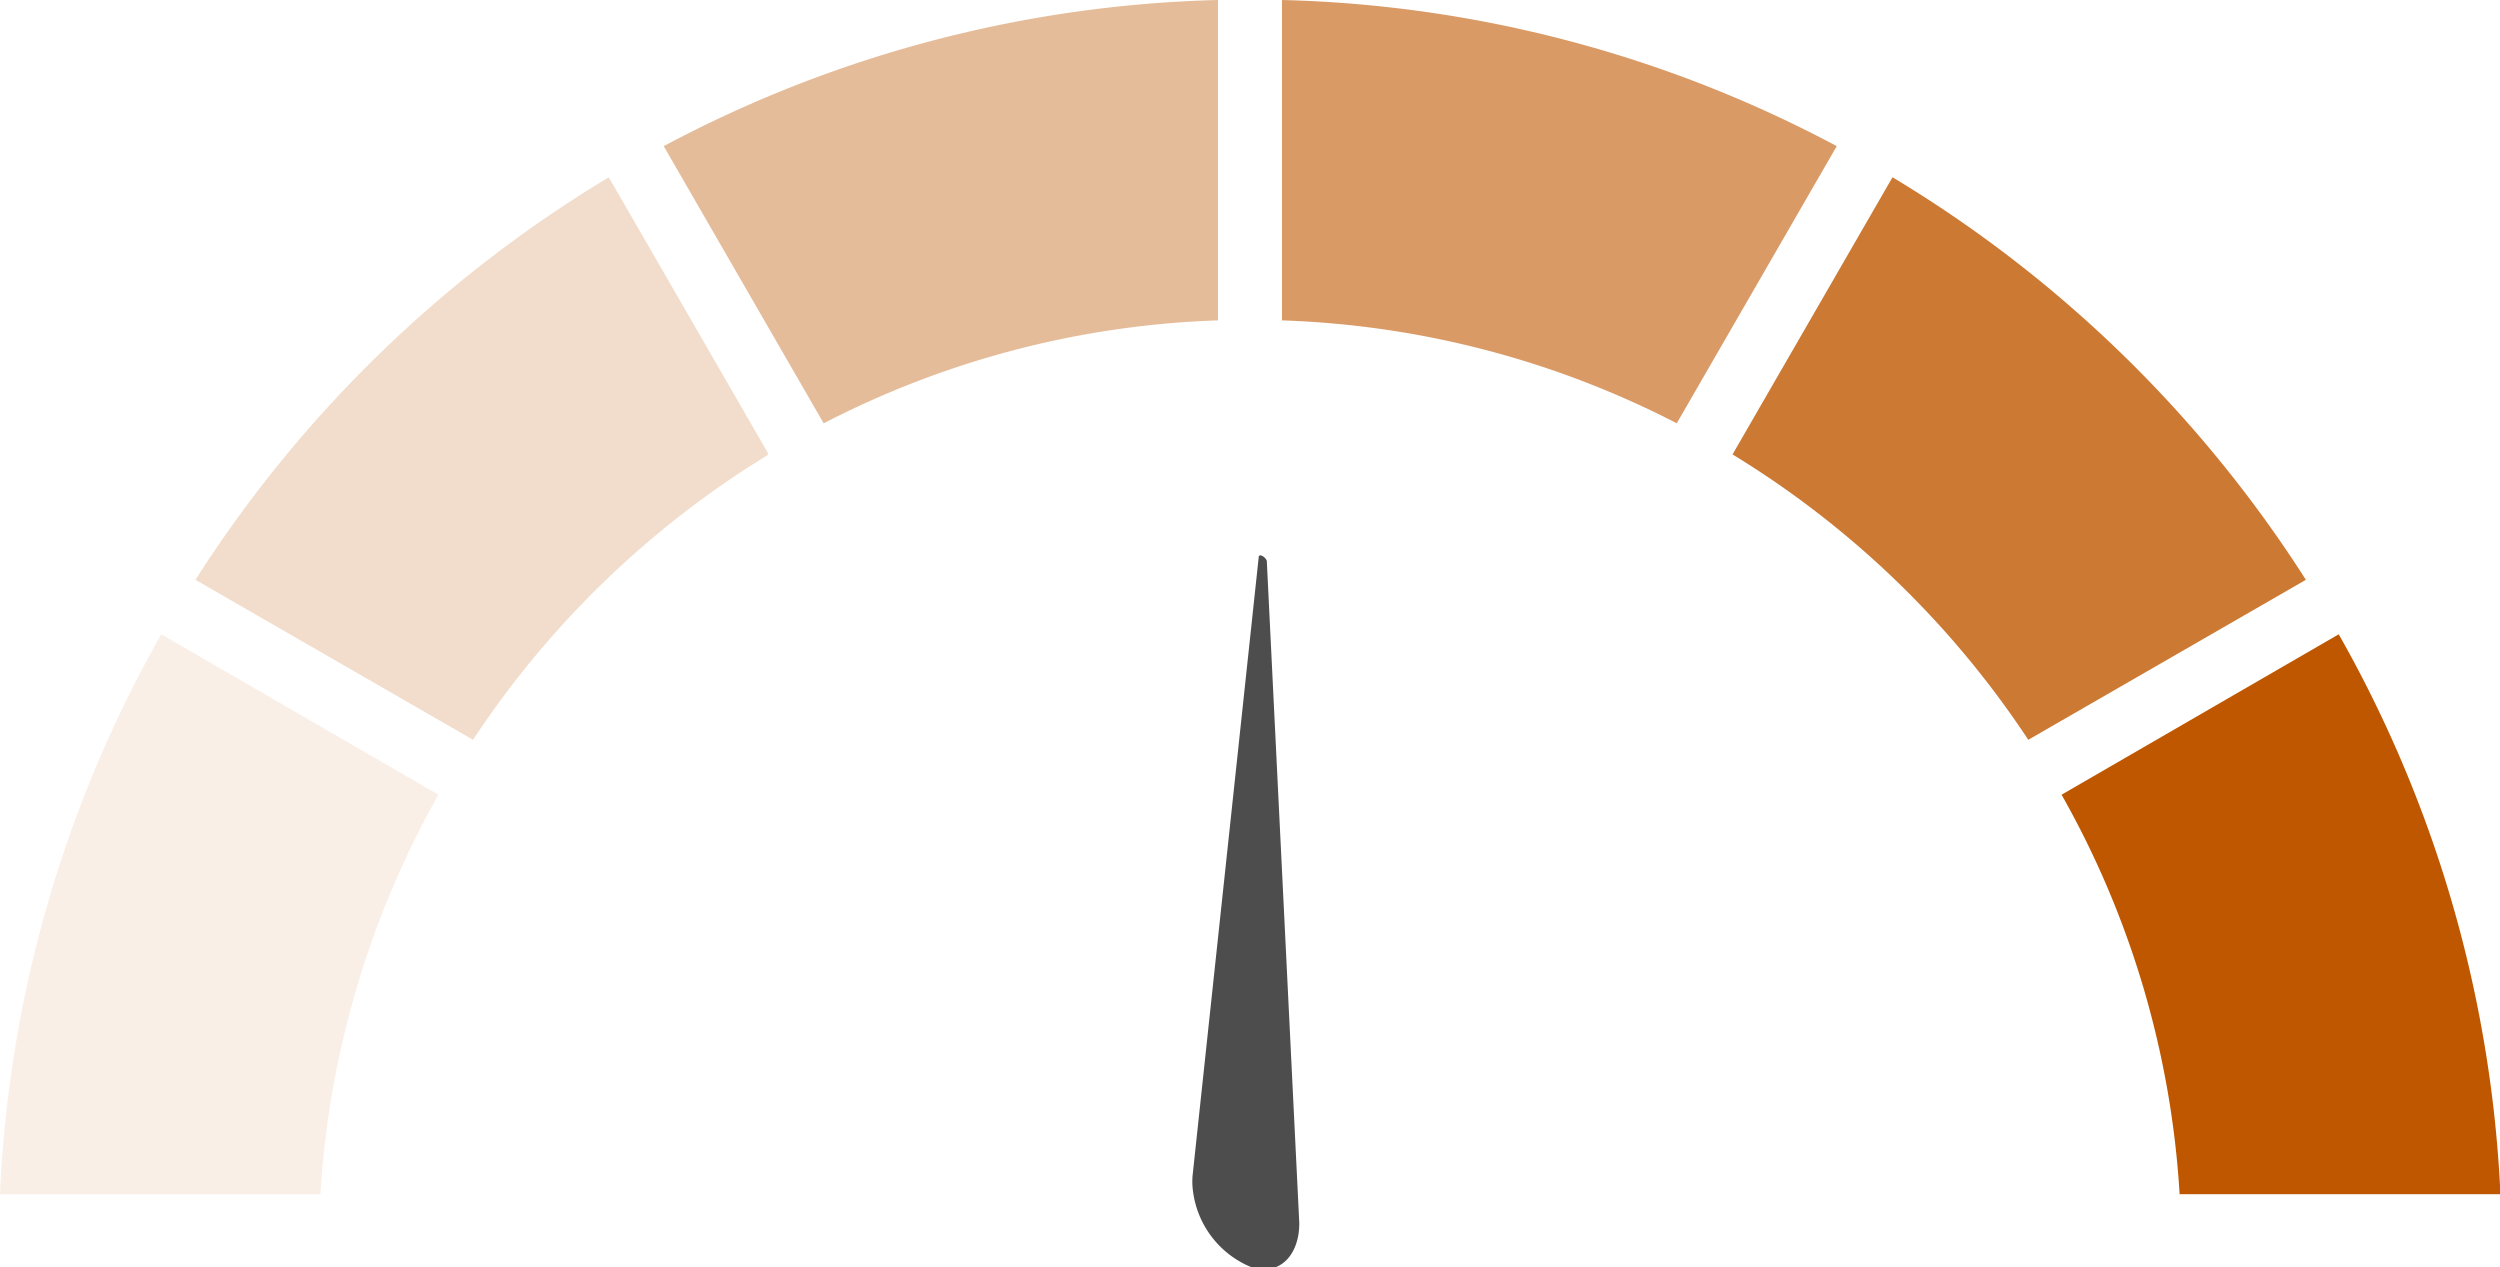
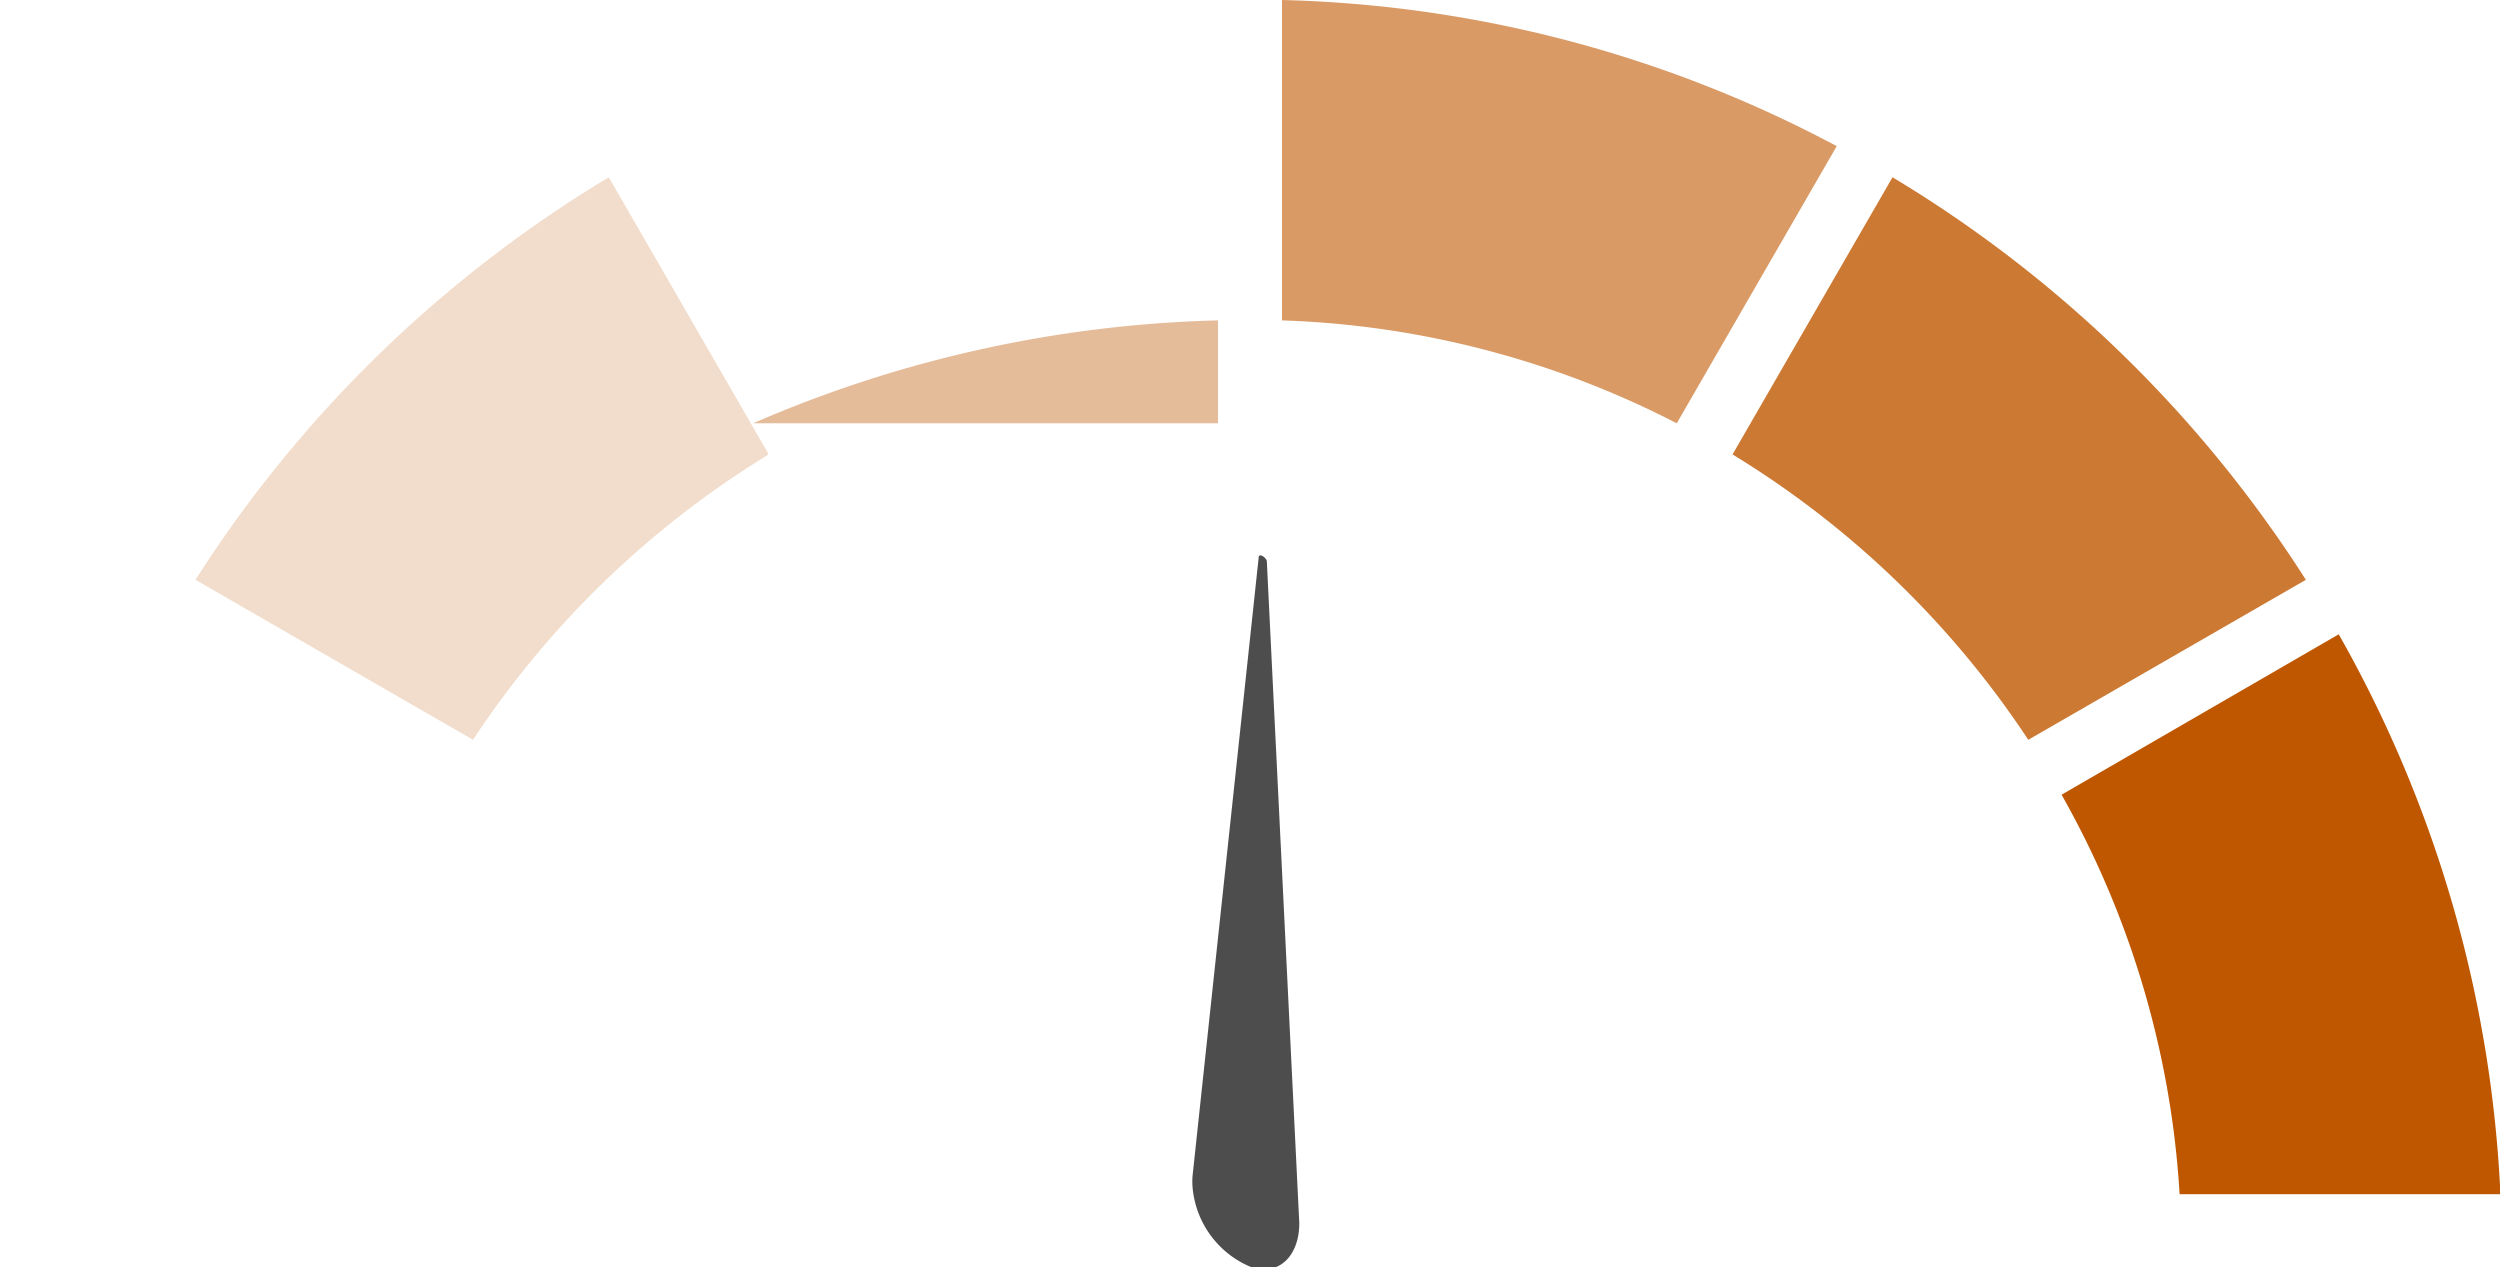
<svg xmlns="http://www.w3.org/2000/svg" viewBox="0 0 57.82 29.31">
  <defs>
    <style>.cls-1{fill:none;}.cls-2{clip-path:url(#clip-path);}.cls-3{opacity:0.8;}.cls-4{clip-path:url(#clip-path-2);}.cls-5{fill:#bf5700;}.cls-6{opacity:0.4;}.cls-7{clip-path:url(#clip-path-3);}.cls-8{opacity:0.6;}.cls-9{clip-path:url(#clip-path-4);}.cls-10{opacity:0.2;}.cls-11{clip-path:url(#clip-path-5);}.cls-12{opacity:0.1;}.cls-13{clip-path:url(#clip-path-6);}.cls-14{fill:#4d4d4d;}</style>
    <clipPath id="clip-path" transform="translate(-448.22 -1198)">
      <rect class="cls-1" width="1920" height="5797.35" />
    </clipPath>
    <clipPath id="clip-path-2" transform="translate(-448.22 -1198)">
      <rect class="cls-1" x="488.29" y="1202.11" width="13.26" height="13" />
    </clipPath>
    <clipPath id="clip-path-3" transform="translate(-448.22 -1198)">
      <rect class="cls-1" x="463.57" y="1198" width="12.83" height="9.79" />
    </clipPath>
    <clipPath id="clip-path-4" transform="translate(-448.22 -1198)">
      <rect class="cls-1" x="477.87" y="1198" width="12.83" height="9.79" />
    </clipPath>
    <clipPath id="clip-path-5" transform="translate(-448.22 -1198)">
      <rect class="cls-1" x="452.72" y="1202.11" width="13.26" height="13" />
    </clipPath>
    <clipPath id="clip-path-6" transform="translate(-448.22 -1198)">
-       <rect class="cls-1" x="448.22" y="1212.68" width="10.14" height="12.94" />
-     </clipPath>
+       </clipPath>
  </defs>
  <g id="Layer_2" data-name="Layer 2">
    <g id="Layer_1-2" data-name="Layer 1">
      <g class="cls-2">
        <g class="cls-3">
          <g class="cls-4">
            <path class="cls-5" d="M495.13,1215.11l6.42-3.7a29.13,29.13,0,0,0-9.56-9.31l-3.7,6.41a21.77,21.77,0,0,1,6.84,6.6" transform="translate(-448.22 -1198)" />
          </g>
        </g>
        <g class="cls-6">
          <g class="cls-7">
-             <path class="cls-5" d="M476.39,1205.41V1198a28.75,28.75,0,0,0-12.82,3.38l3.7,6.41a21.39,21.39,0,0,1,9.12-2.38" transform="translate(-448.22 -1198)" />
+             <path class="cls-5" d="M476.39,1205.41a28.75,28.75,0,0,0-12.82,3.38l3.7,6.41a21.39,21.39,0,0,1,9.12-2.38" transform="translate(-448.22 -1198)" />
          </g>
        </g>
        <g class="cls-8">
          <g class="cls-9">
            <path class="cls-5" d="M487,1207.79l3.7-6.41a28.76,28.76,0,0,0-12.83-3.38v7.41a21.43,21.43,0,0,1,9.13,2.38" transform="translate(-448.22 -1198)" />
          </g>
        </g>
        <g class="cls-10">
          <g class="cls-11">
            <path class="cls-5" d="M466,1208.51l-3.7-6.41a29.13,29.13,0,0,0-9.56,9.31l6.42,3.7a21.77,21.77,0,0,1,6.84-6.6" transform="translate(-448.22 -1198)" />
          </g>
        </g>
        <g class="cls-12">
          <g class="cls-13">
            <path class="cls-5" d="M458.36,1216.38l-6.41-3.71a28.78,28.78,0,0,0-3.73,12.95h7.41a21.48,21.48,0,0,1,2.73-9.24" transform="translate(-448.22 -1198)" />
          </g>
        </g>
        <path class="cls-5" d="M498.63,1225.62h7.42a28.92,28.92,0,0,0-3.74-12.95l-6.41,3.71a21.34,21.34,0,0,1,2.73,9.24" transform="translate(-448.22 -1198)" />
        <path class="cls-14" d="M477.52,1211l.75,15.29c0,.76-.48,1.25-1.15,1a2.2,2.2,0,0,1-1.32-1.85,1.76,1.76,0,0,1,0-.23l1.53-14.31c0-.13.18,0,.19.08" transform="translate(-448.22 -1198)" />
      </g>
    </g>
  </g>
</svg>